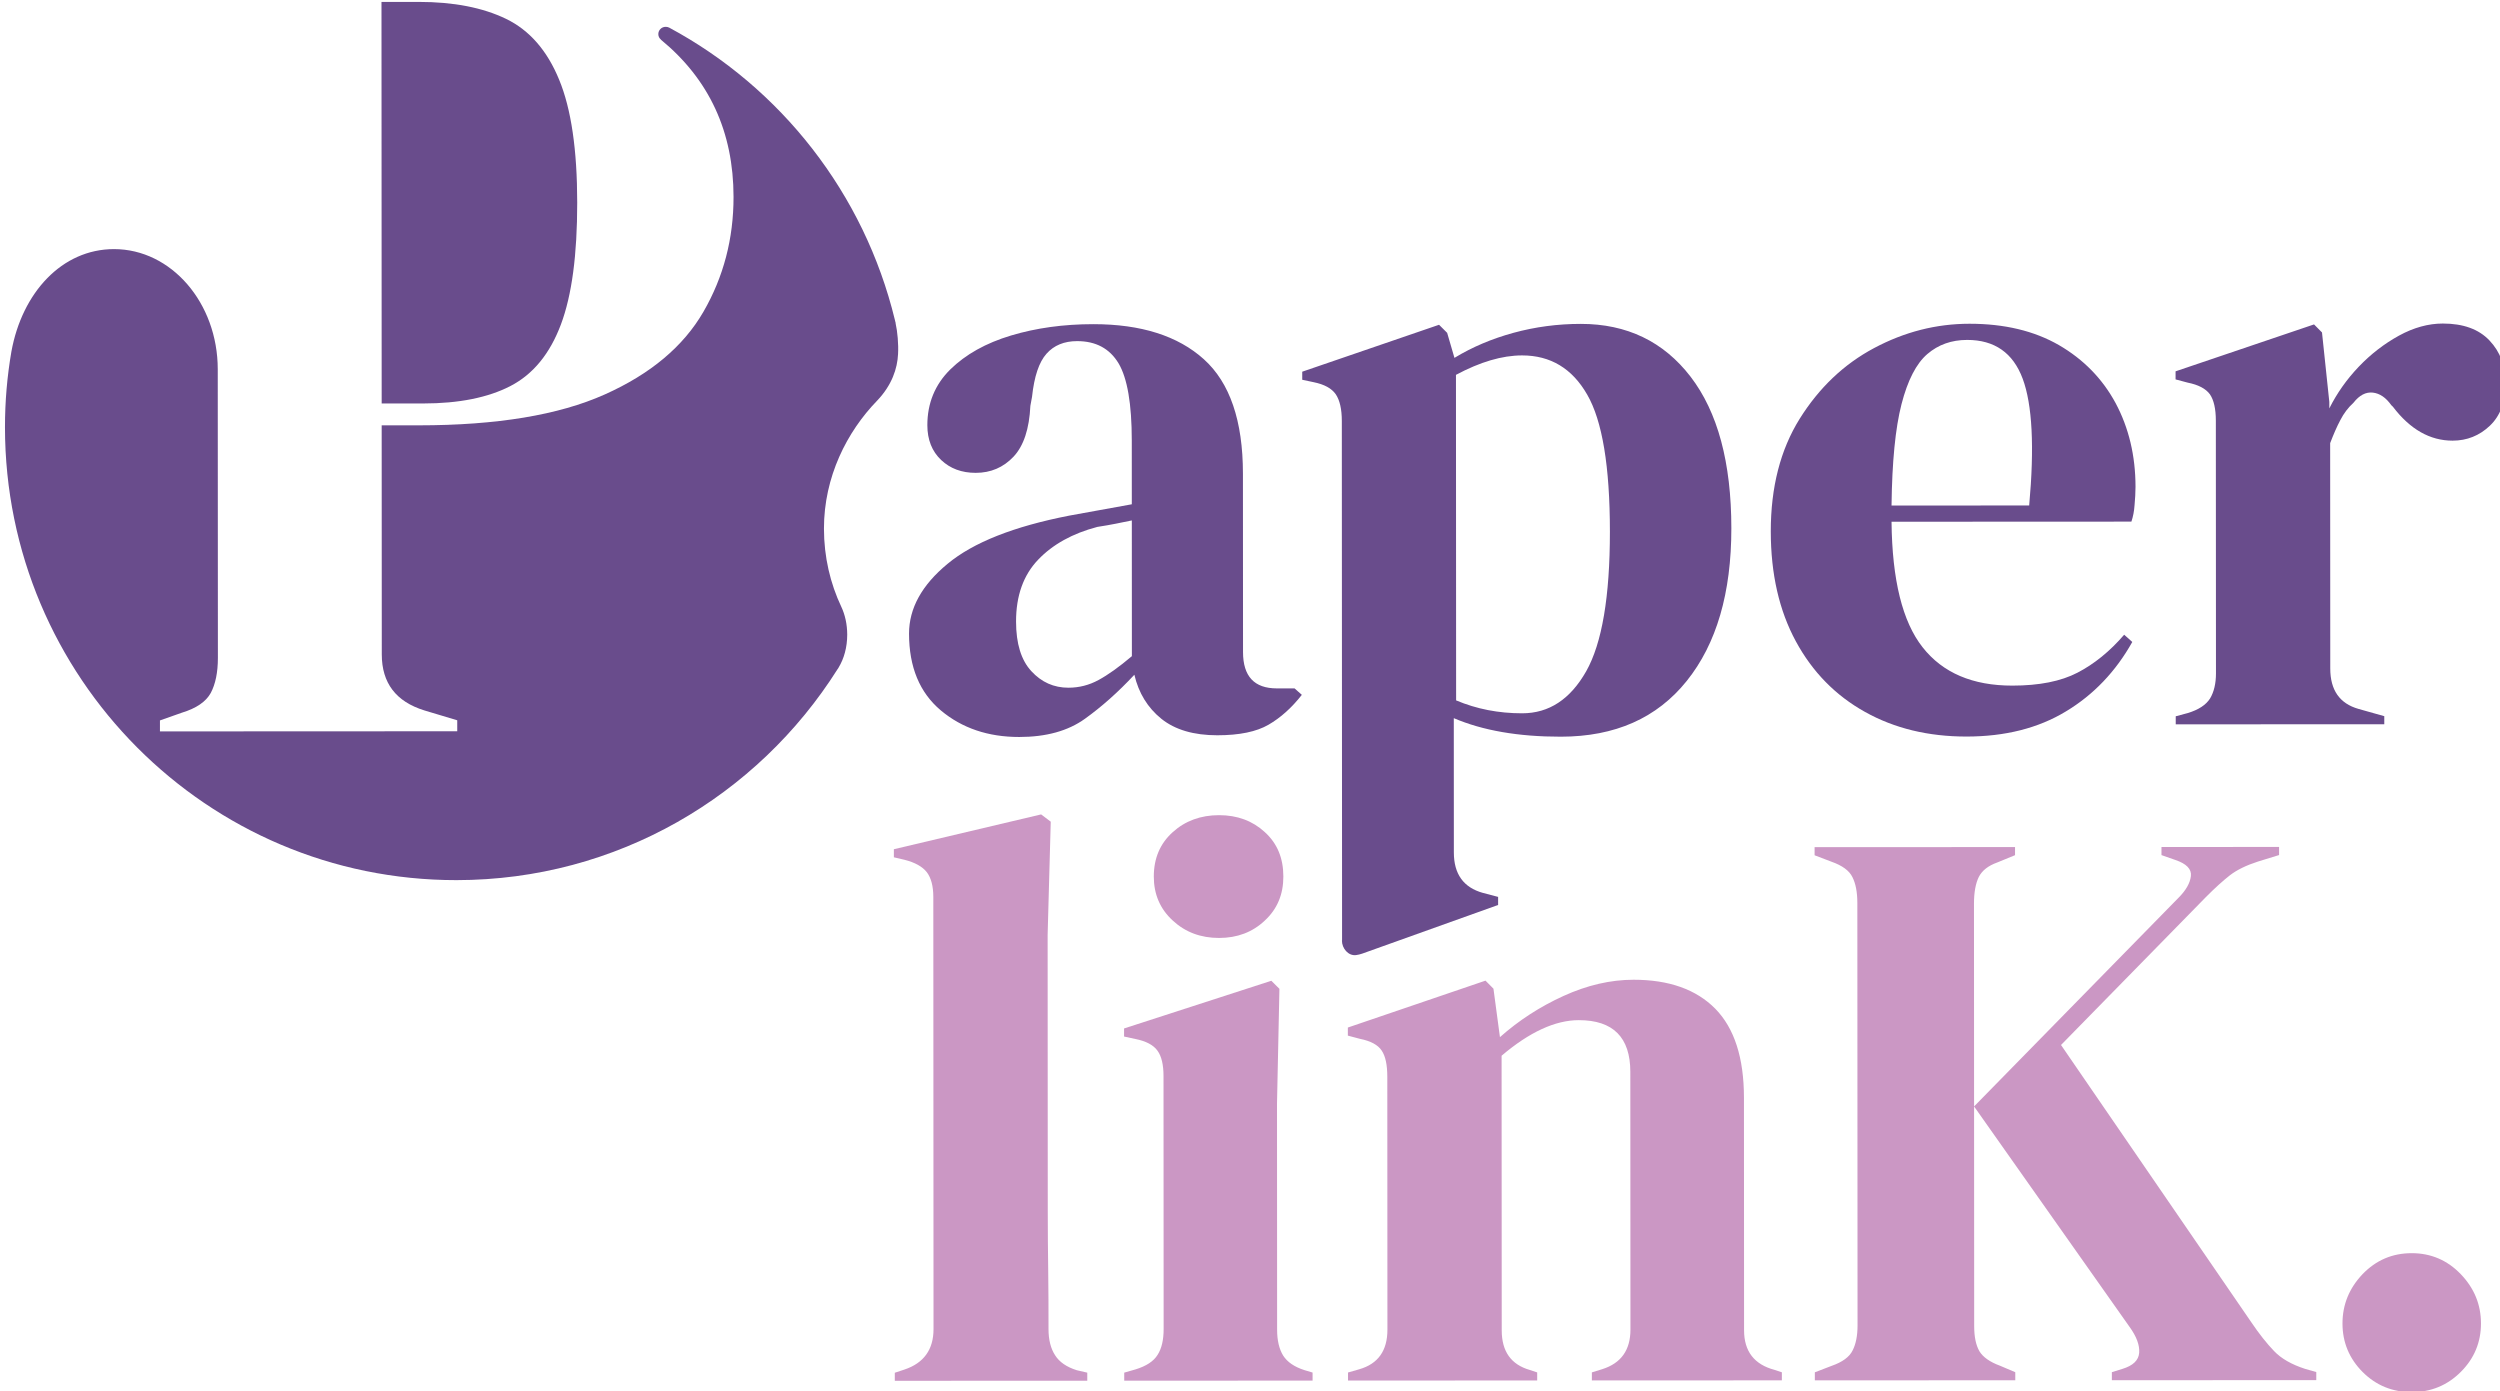
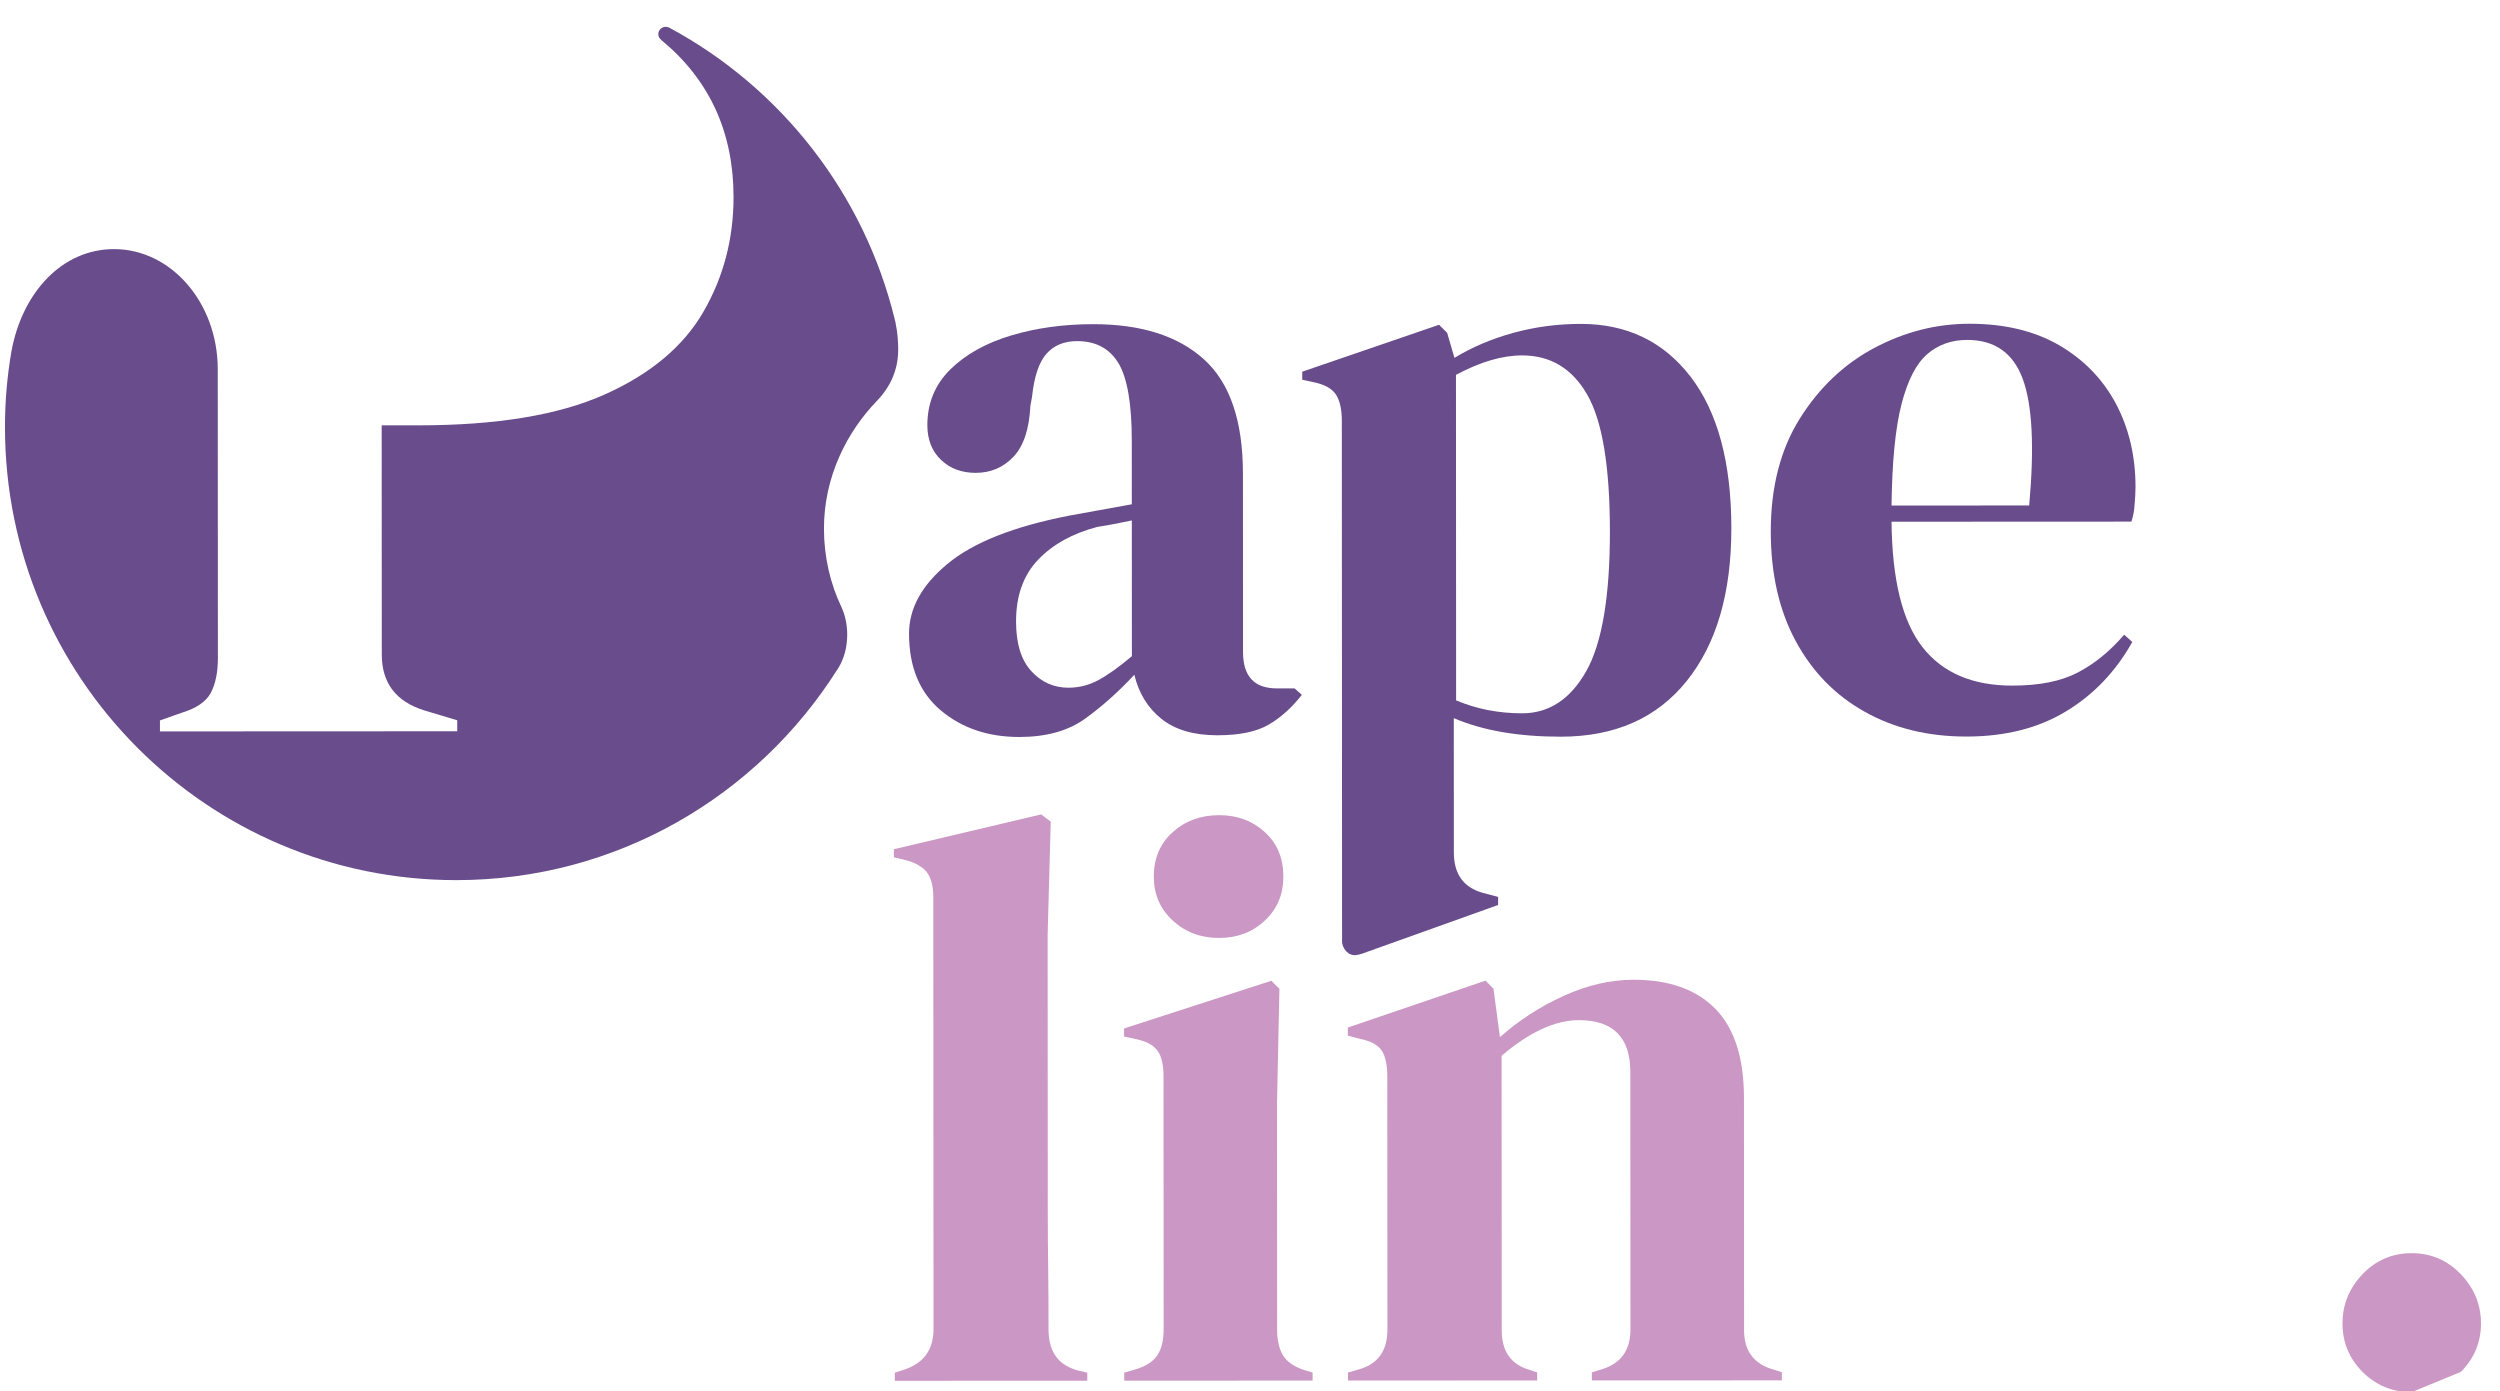
<svg xmlns="http://www.w3.org/2000/svg" width="100%" height="100%" viewBox="0 0 2129 1185" version="1.1" xml:space="preserve" style="fill-rule:evenodd;clip-rule:evenodd;stroke-linejoin:round;stroke-miterlimit:2;">
  <g transform="matrix(1,0,0,1,-175.712,-253.022)">
    <g transform="matrix(4.141,1.158,-1.158,4.141,-13009.8,-7970.27)">
      <g transform="matrix(2.62,-0.734,0.734,2.62,317.97,69.72)">
        <path d="M1086.16,747.754L1086.16,747.168L1086.87,746.933C1088.27,746.463 1088.98,745.484 1088.98,743.991L1088.98,712.532C1088.98,711.748 1088.82,711.151 1088.51,710.738C1088.19,710.328 1087.65,710.023 1086.87,709.827L1086.11,709.649L1086.11,709.061L1096.83,706.532L1097.53,707.061L1097.3,715.296L1097.3,735.407C1097.3,736.857 1097.31,738.295 1097.33,739.727C1097.35,741.16 1097.35,742.581 1097.35,743.991C1097.35,744.778 1097.51,745.413 1097.83,745.903C1098.14,746.394 1098.66,746.755 1099.41,746.992L1100.17,747.168L1100.17,747.754L1086.16,747.754Z" style="fill:rgb(203,151,196);fill-rule:nonzero;" />
      </g>
      <g transform="matrix(2.62,-0.734,0.734,2.62,318.015,69.88)">
        <path d="M1109.78,715.47C1108.45,715.47 1107.32,715.049 1106.41,714.203C1105.49,713.362 1105.03,712.293 1105.03,711C1105.03,709.668 1105.49,708.589 1106.41,707.766C1107.32,706.943 1108.45,706.532 1109.78,706.532C1111.1,706.532 1112.22,706.943 1113.11,707.766C1114.02,708.589 1114.46,709.668 1114.46,711C1114.46,712.293 1114.02,713.362 1113.11,714.203C1112.22,715.049 1111.1,715.47 1109.78,715.47M1102.86,747.693L1102.86,747.107L1103.68,746.872C1104.46,746.635 1105,746.283 1105.29,745.812C1105.59,745.342 1105.73,744.717 1105.73,743.93L1105.73,725.523C1105.73,724.702 1105.59,724.083 1105.29,723.672C1105,723.262 1104.46,722.976 1103.68,722.82L1102.86,722.643L1102.86,722.054L1113.58,718.588L1114.17,719.174L1113.99,727.523L1113.99,743.991C1113.99,744.774 1114.14,745.401 1114.43,745.871C1114.73,746.341 1115.24,746.694 1115.98,746.931L1116.57,747.107L1116.57,747.693L1102.86,747.693Z" style="fill:rgb(203,151,196);fill-rule:nonzero;" />
      </g>
      <g transform="matrix(2.62,-0.734,0.734,2.62,326.817,101.304)">
        <path d="M1119.15,735.697L1119.15,735.111L1119.97,734.876C1121.34,734.484 1122.02,733.521 1122.02,731.995L1122.02,713.589C1122.02,712.726 1121.89,712.087 1121.61,711.676C1121.34,711.266 1120.81,710.98 1120.03,710.824L1119.15,710.59L1119.15,710.001L1129.17,706.592L1129.75,707.178L1130.22,710.706C1131.59,709.49 1133.13,708.491 1134.85,707.709C1136.57,706.927 1138.27,706.532 1139.95,706.532C1142.52,706.532 1144.51,707.237 1145.9,708.649C1147.28,710.058 1147.98,712.216 1147.98,715.117L1147.98,732.053C1147.98,733.583 1148.72,734.543 1150.2,734.935L1150.73,735.111L1150.73,735.697L1136.9,735.697L1136.9,735.111L1137.66,734.876C1139.03,734.443 1139.71,733.485 1139.71,731.995L1139.71,713.235C1139.71,710.726 1138.46,709.472 1135.96,709.472C1134.25,709.472 1132.37,710.334 1130.34,712.058L1130.34,732.053C1130.34,733.583 1131.02,734.543 1132.39,734.935L1132.92,735.111L1132.92,735.697L1119.15,735.697Z" style="fill:rgb(203,151,196);fill-rule:nonzero;" />
      </g>
      <g transform="matrix(2.62,-0.734,0.734,2.62,319.739,76.036)">
-         <path d="M1174.75,745.343L1174.75,744.757L1175.51,744.522C1176.29,744.285 1176.7,743.895 1176.74,743.343C1176.78,742.796 1176.55,742.166 1176.04,741.462L1164.73,725.41L1179.61,710.237C1180.16,709.69 1180.46,709.161 1180.52,708.65C1180.58,708.141 1180.2,707.749 1179.38,707.473L1178.38,707.122L1178.38,706.532L1186.94,706.532L1186.94,707.122L1185.41,707.592C1184.55,707.868 1183.87,708.201 1183.36,708.593C1182.86,708.985 1182.27,709.514 1181.61,710.18L1171.06,720.94L1184.89,741.112C1185.47,741.972 1186.03,742.679 1186.56,743.229C1187.08,743.776 1187.84,744.207 1188.81,744.522L1189.63,744.757L1189.63,745.343L1174.75,745.343ZM1153.13,745.343L1153.13,744.757L1154.36,744.285C1155.14,744.013 1155.65,743.639 1155.88,743.167C1156.12,742.698 1156.24,742.089 1156.24,741.345L1156.24,710.591C1156.24,709.808 1156.12,709.179 1155.88,708.709C1155.65,708.237 1155.14,707.868 1154.36,707.592L1153.13,707.122L1153.13,706.532L1167.72,706.532L1167.72,707.122L1166.43,707.651C1165.77,707.886 1165.32,708.237 1165.08,708.709C1164.85,709.179 1164.73,709.827 1164.73,710.65L1164.73,741.402C1164.73,742.189 1164.86,742.796 1165.11,743.229C1165.37,743.658 1165.87,744.013 1166.61,744.285L1167.72,744.757L1167.72,745.343L1153.13,745.343Z" style="fill:rgb(203,151,196);fill-rule:nonzero;" />
-       </g>
+         </g>
      <g transform="matrix(2.62,-0.734,0.734,2.62,342.092,155.832)">
-         <path d="M1196.58,715.763C1195.17,715.763 1193.98,715.273 1193,714.294C1192.03,713.315 1191.54,712.139 1191.54,710.766C1191.54,709.393 1192.03,708.2 1193,707.178C1193.98,706.161 1195.17,705.65 1196.58,705.65C1197.98,705.65 1199.17,706.161 1200.15,707.178C1201.13,708.2 1201.62,709.393 1201.62,710.766C1201.62,712.139 1201.13,713.315 1200.15,714.294C1199.17,715.273 1197.98,715.763 1196.58,715.763" style="fill:rgb(203,151,196);fill-rule:nonzero;" />
+         <path d="M1196.58,715.763C1195.17,715.763 1193.98,715.273 1193,714.294C1192.03,713.315 1191.54,712.139 1191.54,710.766C1191.54,709.393 1192.03,708.2 1193,707.178C1193.98,706.161 1195.17,705.65 1196.58,705.65C1197.98,705.65 1199.17,706.161 1200.15,707.178C1201.13,708.2 1201.62,709.393 1201.62,710.766C1201.62,712.139 1201.13,713.315 1200.15,714.294" style="fill:rgb(203,151,196);fill-rule:nonzero;" />
      </g>
      <g transform="matrix(2.62,-0.734,0.734,2.62,257.378,-146.582)">
        <path d="M1098.82,779.868C1099.6,779.868 1100.33,779.68 1101.01,779.31C1101.7,778.937 1102.51,778.36 1103.44,777.574L1103.44,767.694C1103.05,767.774 1102.67,767.852 1102.27,767.931C1101.89,768.009 1101.43,768.085 1100.93,768.164C1099.13,768.636 1097.69,769.429 1096.62,770.548C1095.55,771.664 1095.01,773.165 1095.01,775.047C1095.01,776.655 1095.38,777.86 1096.12,778.661C1096.86,779.468 1097.76,779.868 1098.82,779.868M1095.24,783.453C1092.98,783.453 1091.07,782.81 1089.53,781.515C1087.99,780.22 1087.22,778.36 1087.22,775.927C1087.22,774.087 1088.15,772.391 1090.03,770.843C1091.9,769.292 1094.85,768.127 1098.88,767.343C1099.5,767.224 1100.2,767.098 1100.99,766.961C1101.77,766.824 1102.59,766.677 1103.44,766.518L1103.44,761.872C1103.44,759.208 1103.12,757.337 1102.48,756.258C1101.83,755.179 1100.83,754.64 1099.46,754.64C1098.53,754.64 1097.78,754.944 1097.24,755.551C1096.69,756.162 1096.34,757.208 1096.18,758.697L1096.06,759.345C1095.98,761.03 1095.57,762.266 1094.83,763.051C1094.09,763.835 1093.17,764.225 1092.08,764.225C1091.06,764.225 1090.22,763.913 1089.56,763.286C1088.9,762.659 1088.56,761.815 1088.56,760.757C1088.56,759.149 1089.12,757.796 1090.23,756.699C1091.35,755.602 1092.82,754.779 1094.66,754.227C1096.49,753.68 1098.48,753.406 1100.64,753.406C1104.11,753.406 1106.8,754.258 1108.69,755.964C1110.58,757.67 1111.53,760.444 1111.53,764.285L1111.53,777.28C1111.53,779.047 1112.35,779.925 1113.99,779.925L1115.28,779.925L1115.81,780.395C1115.07,781.339 1114.26,782.062 1113.38,782.571C1112.5,783.08 1111.26,783.335 1109.66,783.335C1107.94,783.335 1106.58,782.935 1105.58,782.13C1104.59,781.329 1103.93,780.258 1103.62,778.926C1102.45,780.181 1101.25,781.249 1100.02,782.13C1098.79,783.014 1097.2,783.453 1095.24,783.453" style="fill:rgb(105,76,140);fill-rule:nonzero;" />
      </g>
      <g transform="matrix(2.62,-0.734,0.734,2.62,257.379,-146.579)">
        <path d="M1164.25,754.582C1163.11,754.582 1162.15,754.925 1161.35,755.61C1160.55,756.296 1159.92,757.512 1159.47,759.256C1159.02,761.001 1158.78,763.461 1158.74,766.635L1168.76,766.635C1169.15,762.364 1168.99,759.285 1168.29,757.405C1167.59,755.522 1166.24,754.582 1164.25,754.582M1164.42,753.405C1166.96,753.405 1169.13,753.924 1170.93,754.962C1172.72,756.002 1174.1,757.414 1175.06,759.197C1176.01,760.983 1176.5,763.009 1176.5,765.283C1176.5,765.716 1176.47,766.157 1176.43,766.607C1176.4,767.056 1176.32,767.459 1176.2,767.814L1158.74,767.814C1158.78,772.047 1159.53,775.095 1161,776.956C1162.46,778.817 1164.64,779.747 1167.53,779.747C1169.48,779.747 1171.06,779.436 1172.27,778.807C1173.48,778.182 1174.62,777.263 1175.67,776.045L1176.26,776.574C1175.05,778.729 1173.44,780.417 1171.42,781.63C1169.41,782.846 1167,783.453 1164.19,783.453C1161.41,783.453 1158.95,782.856 1156.81,781.661C1154.66,780.464 1152.98,778.75 1151.77,776.515C1150.56,774.28 1149.95,771.616 1149.95,768.517C1149.95,765.303 1150.65,762.57 1152.06,760.312C1153.47,758.063 1155.27,756.345 1157.48,755.17C1159.69,753.994 1162,753.405 1164.42,753.405" style="fill:rgb(105,76,140);fill-rule:nonzero;" />
      </g>
      <g transform="matrix(2.62,-0.734,0.734,2.62,256.732,-148.887)">
-         <path d="M1179.42,783.452L1179.42,782.865L1180.3,782.63C1181.08,782.393 1181.62,782.042 1181.92,781.57C1182.2,781.1 1182.35,780.493 1182.35,779.75L1182.35,761.343C1182.35,760.481 1182.2,759.841 1181.92,759.431C1181.62,759.02 1181.08,758.734 1180.3,758.579L1179.42,758.344L1179.42,757.756L1189.5,754.346L1190.08,754.932L1190.61,759.991L1190.61,760.46C1191.16,759.363 1191.87,758.354 1192.75,757.431C1193.63,756.509 1194.61,755.756 1195.68,755.167C1196.75,754.581 1197.82,754.287 1198.87,754.287C1200.36,754.287 1201.49,754.697 1202.27,755.521C1203.05,756.344 1203.44,757.384 1203.44,758.636C1203.44,759.97 1203.06,761 1202.3,761.723C1201.54,762.448 1200.63,762.812 1199.58,762.812C1197.94,762.812 1196.49,761.989 1195.24,760.342L1195.12,760.226C1194.73,759.676 1194.29,759.372 1193.78,759.312C1193.27,759.255 1192.8,759.5 1192.37,760.048C1191.98,760.403 1191.66,760.824 1191.41,761.314C1191.15,761.803 1190.91,762.362 1190.67,762.988L1190.67,779.396C1190.67,780.963 1191.35,781.944 1192.72,782.334L1194.6,782.865L1194.6,783.452L1179.42,783.452Z" style="fill:rgb(105,76,140);fill-rule:nonzero;" />
-       </g>
+         </g>
      <g transform="matrix(2.62,-0.734,0.734,2.62,269.092,-104.766)">
        <path d="M1136.51,762.728C1135.35,764.769 1133.8,765.786 1131.85,765.786C1130.13,765.786 1128.53,765.474 1127.04,764.844L1127.04,741.148C1128.8,740.207 1130.4,739.735 1131.85,739.735C1133.92,739.735 1135.5,740.687 1136.59,742.589C1137.69,744.491 1138.24,747.812 1138.24,752.556C1138.24,757.3 1137.66,760.691 1136.51,762.728M1144.12,741.293C1142.15,738.728 1139.48,737.443 1136.13,737.443C1134.44,737.443 1132.82,737.657 1131.23,738.09C1129.65,738.521 1128.22,739.128 1126.93,739.912L1126.4,738.09L1125.81,737.502L1115.85,740.913L1115.85,741.5L1116.67,741.675C1117.46,741.835 1117.99,742.127 1118.29,742.558C1118.58,742.989 1118.73,743.637 1118.73,744.499L1118.73,782.311C1118.72,782.324 1118.72,782.307 1118.72,782.324C1118.72,782.889 1119.18,783.453 1119.75,783.38C1119.92,783.357 1120,783.333 1120.19,783.276L1130.09,779.737L1130.09,779.149L1128.98,778.857C1127.57,778.462 1126.87,777.484 1126.87,775.915L1126.87,766.137C1128.98,767.04 1131.57,767.49 1134.66,767.49C1138.61,767.49 1141.66,766.137 1143.83,763.433C1146,760.73 1147.08,757.024 1147.08,752.321C1147.08,747.539 1146.09,743.863 1144.12,741.293" style="fill:rgb(105,76,140);fill-rule:nonzero;" />
      </g>
      <g transform="matrix(2.62,-0.734,0.734,2.62,222.306,-271.782)">
-         <path d="M1058.23,805.666C1059.87,804.814 1061.09,803.322 1061.89,801.194C1062.69,799.065 1063.08,796.109 1063.08,792.327C1063.08,788.495 1062.65,785.512 1061.77,783.383C1060.9,781.253 1059.61,779.776 1057.91,778.95C1056.21,778.127 1054.09,777.712 1051.55,777.712L1048.84,777.712L1048.84,806.942L1051.86,806.942C1054.46,806.942 1056.59,806.519 1058.23,805.666" style="fill:rgb(105,76,140);fill-rule:nonzero;" />
-       </g>
+         </g>
      <g transform="matrix(2.62,-0.734,0.734,2.62,249.114,-176.083)">
        <path d="M1086.25,764.583L1086.26,764.583C1086.25,764.56 1086.25,764.54 1086.24,764.52C1086.23,764.462 1086.21,764.407 1086.2,764.35C1083.97,755.136 1077.9,747.437 1069.78,743.065C1069.7,743.022 1069.61,743.008 1069.52,743.008C1069.23,743.008 1068.99,743.247 1068.99,743.539C1068.99,743.698 1069.06,743.839 1069.18,743.935L1069.17,743.937C1072.7,746.838 1074.46,750.658 1074.46,755.394C1074.46,758.43 1073.73,761.214 1072.27,763.741C1070.81,766.27 1068.41,768.281 1065.07,769.77C1061.73,771.263 1057.22,772.007 1051.55,772.007L1048.84,772.007L1048.84,788.683C1048.84,790.761 1049.87,792.117 1051.94,792.759L1054.33,793.478L1054.33,794.277L1032.69,794.277L1032.69,793.478L1034.28,792.918C1035.34,792.596 1036.04,792.117 1036.39,791.48C1036.73,790.841 1036.91,789.991 1036.91,788.922L1036.91,767.919C1036.91,763.088 1033.53,759.169 1029.36,759.169C1025.57,759.169 1022.67,762.34 1021.89,766.624C1021.58,768.415 1021.42,770.256 1021.42,772.138C1021.42,790.35 1036.12,805.113 1054.27,805.113C1065.95,805.113 1076.19,798.99 1082.01,789.778C1082.03,789.758 1082.04,789.733 1082.06,789.709C1082.07,789.688 1082.09,789.652 1082.1,789.654L1082.09,789.652C1082.48,789.02 1082.72,788.181 1082.72,787.259C1082.72,786.504 1082.56,785.803 1082.29,785.229C1081.49,783.537 1081.03,781.603 1081.03,779.539C1081.03,775.766 1082.71,772.489 1084.9,770.232C1085.99,769.094 1086.38,767.876 1086.43,766.834C1086.47,766.111 1086.39,765.206 1086.25,764.583" style="fill:rgb(105,76,140);fill-rule:nonzero;" />
      </g>
    </g>
  </g>
</svg>